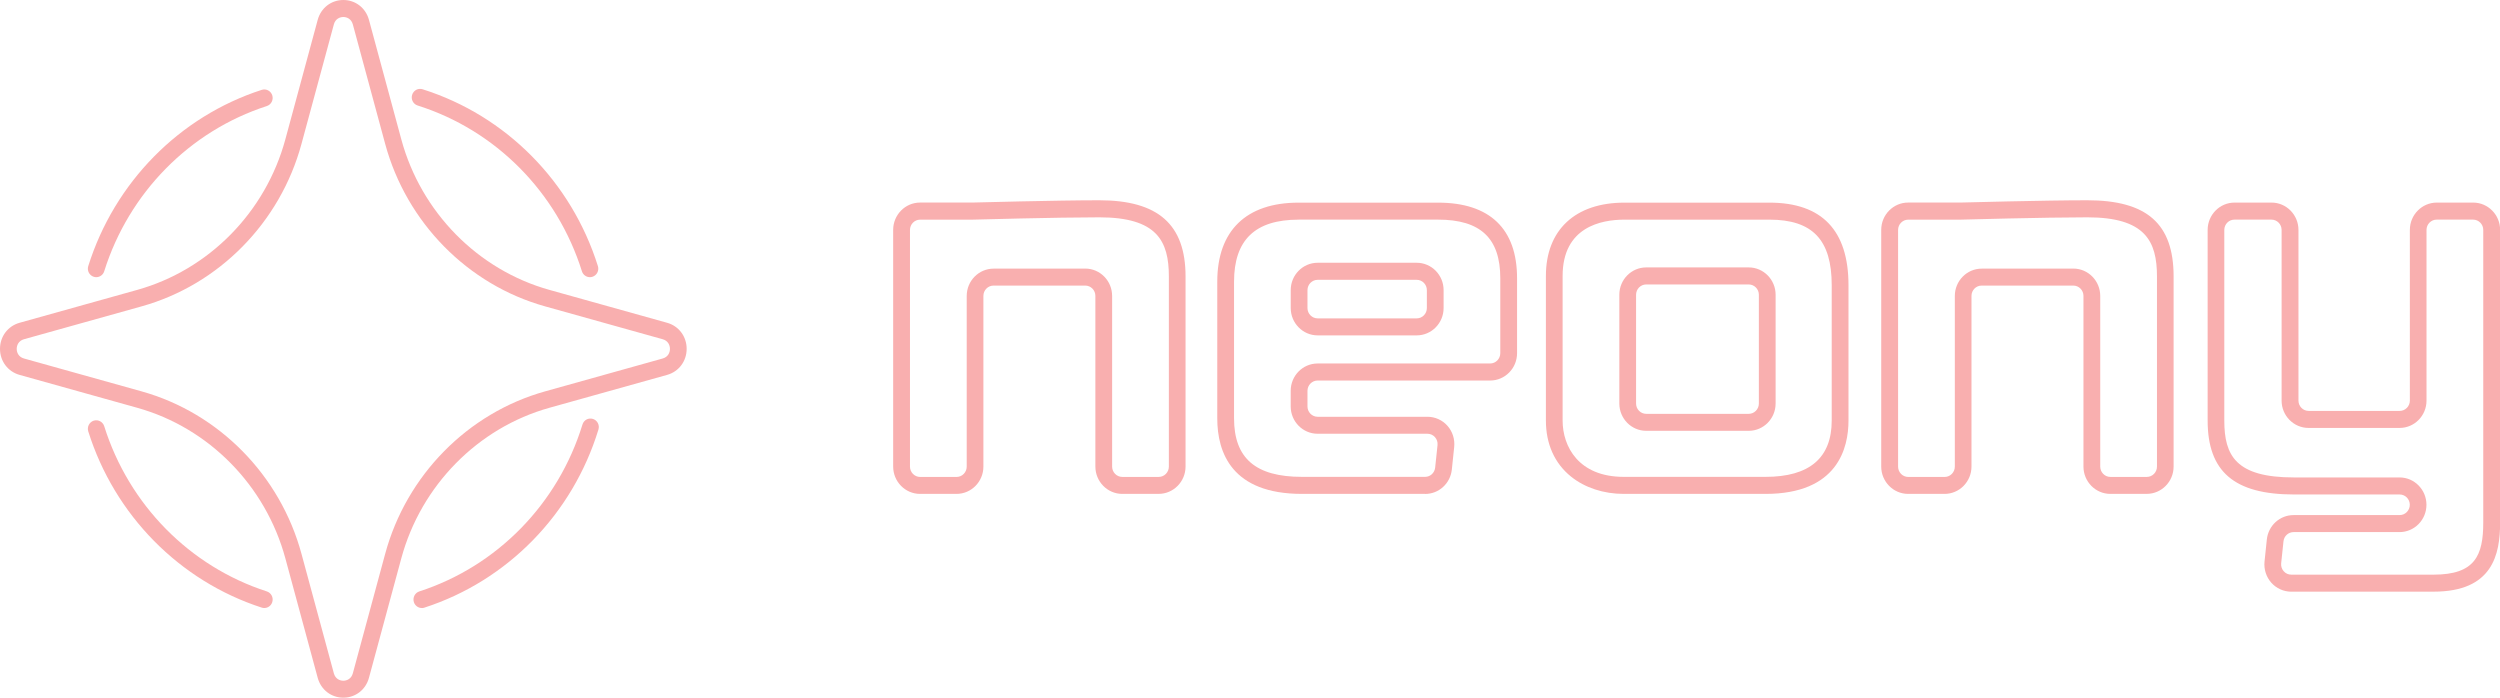
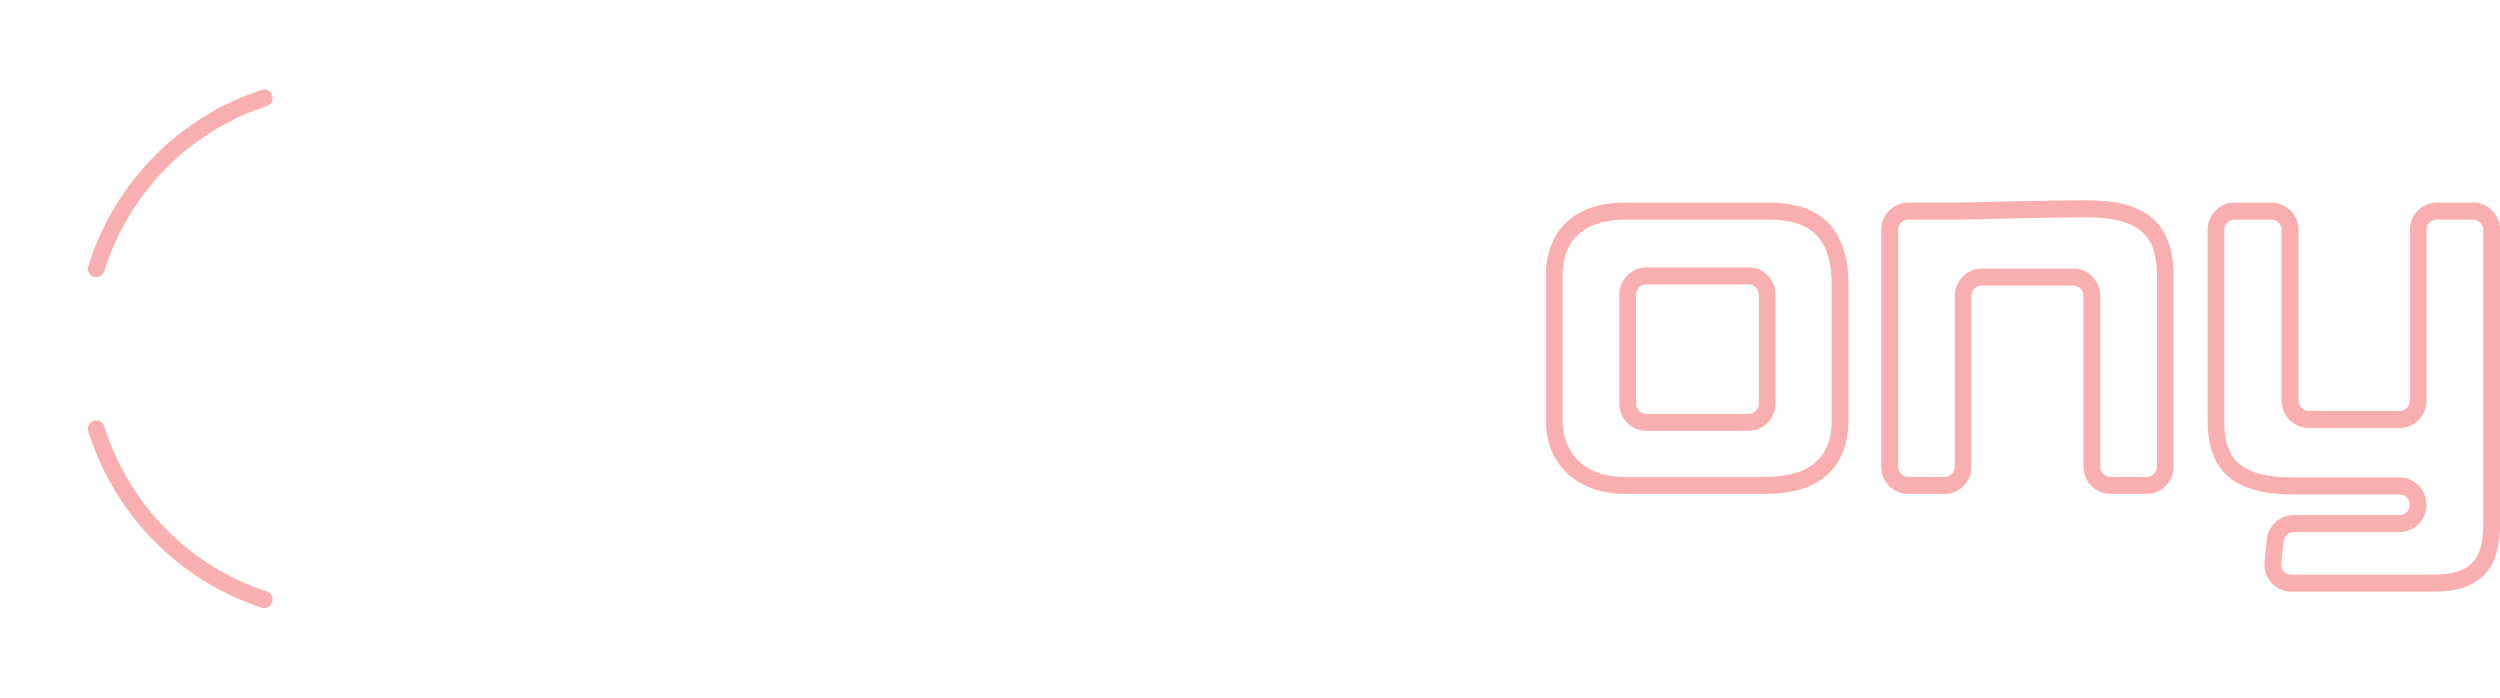
<svg xmlns="http://www.w3.org/2000/svg" width="86" height="24" viewBox="0 0 86 24" fill="none">
  <path d="M9.092 20.916C9.063 20.916 9.033 20.912 9.004 20.902C6.171 19.984 3.94 17.718 3.036 14.839C2.988 14.684 3.072 14.521 3.223 14.471C3.374 14.422 3.536 14.508 3.585 14.661C4.432 17.36 6.523 19.485 9.179 20.345C9.331 20.394 9.414 20.559 9.366 20.713C9.327 20.837 9.214 20.916 9.092 20.916Z" fill="#F9AFAF" />
-   <path d="M14.512 20.916C14.389 20.916 14.277 20.837 14.237 20.713C14.189 20.558 14.273 20.394 14.424 20.345C17.103 19.477 19.201 17.33 20.037 14.603C20.084 14.448 20.245 14.363 20.397 14.411C20.549 14.459 20.634 14.623 20.586 14.777C19.696 17.687 17.457 19.977 14.599 20.903C14.57 20.913 14.54 20.918 14.512 20.918V20.916Z" fill="#F9AFAF" />
-   <path d="M20.293 9.535C20.17 9.535 20.057 9.456 20.018 9.332C19.164 6.61 17.051 4.478 14.366 3.629C14.214 3.581 14.13 3.417 14.177 3.263C14.225 3.108 14.386 3.022 14.538 3.071C17.403 3.976 19.656 6.25 20.568 9.154C20.616 9.308 20.532 9.472 20.381 9.521C20.352 9.531 20.322 9.535 20.294 9.535H20.293Z" fill="#F9AFAF" />
  <path d="M3.311 9.535C3.282 9.535 3.252 9.531 3.223 9.521C3.071 9.472 2.988 9.307 3.036 9.154C3.94 6.275 6.171 4.008 9.004 3.091C9.156 3.041 9.317 3.127 9.366 3.28C9.414 3.434 9.33 3.599 9.179 3.648C6.523 4.508 4.432 6.633 3.585 9.332C3.546 9.456 3.433 9.535 3.311 9.535Z" fill="#F9AFAF" />
-   <path d="M11.811 24C11.393 24 11.04 23.726 10.929 23.317L9.816 19.206C9.137 16.701 7.184 14.715 4.718 14.027L0.672 12.896C0.27 12.783 0 12.424 0 12C0 11.576 0.27 11.217 0.672 11.104L4.718 9.973C7.184 9.284 9.137 7.3 9.816 4.794L10.929 0.683C11.04 0.274 11.393 0 11.811 0C12.228 0 12.582 0.274 12.692 0.683L13.805 4.794C14.484 7.3 16.437 9.285 18.903 9.973L22.95 11.104C23.352 11.217 23.621 11.576 23.621 12C23.621 12.424 23.352 12.783 22.95 12.896L18.903 14.027C16.437 14.716 14.484 16.701 13.805 19.206L12.692 23.317C12.582 23.726 12.228 24 11.811 24ZM11.811 0.585C11.686 0.585 11.535 0.652 11.485 0.838L10.371 4.95C9.64 7.653 7.532 9.796 4.871 10.539L0.824 11.67C0.641 11.721 0.575 11.875 0.575 12.001C0.575 12.128 0.641 12.281 0.824 12.332L4.871 13.463C7.531 14.207 9.639 16.348 10.371 19.052L11.485 23.164C11.535 23.35 11.686 23.417 11.811 23.417C11.935 23.417 12.086 23.35 12.137 23.164L13.25 19.052C13.982 16.349 16.089 14.208 18.751 13.463L22.797 12.332C22.981 12.281 23.046 12.128 23.046 12.001C23.046 11.875 22.981 11.721 22.797 11.67L18.751 10.539C16.09 9.796 13.983 7.654 13.25 4.95L12.137 0.838C12.086 0.652 11.935 0.585 11.811 0.585Z" fill="#F9AFAF" />
-   <path d="M39.86 16.99H38.606C38.097 16.99 37.681 16.568 37.681 16.05V10.178C37.681 9.983 37.525 9.824 37.332 9.824H34.178C33.986 9.824 33.829 9.983 33.829 10.178V16.05C33.829 16.568 33.414 16.99 32.904 16.99H31.65C31.14 16.99 30.725 16.568 30.725 16.05V7.908C30.725 7.39 31.14 6.968 31.65 6.968H33.443C33.464 6.968 36.355 6.889 37.812 6.889C39.84 6.889 40.783 7.721 40.783 9.51V16.049C40.783 16.567 40.368 16.989 39.858 16.989L39.86 16.99ZM34.178 9.239H37.332C37.843 9.239 38.257 9.661 38.257 10.18V16.051C38.257 16.246 38.414 16.406 38.606 16.406H39.86C40.053 16.406 40.209 16.246 40.209 16.051V9.512C40.209 8.29 39.801 7.476 37.814 7.476C36.365 7.476 33.483 7.555 33.453 7.556H31.653C31.46 7.556 31.303 7.715 31.303 7.911V16.052C31.303 16.247 31.46 16.407 31.653 16.407H32.906C33.099 16.407 33.255 16.247 33.255 16.052V10.181C33.255 9.662 33.67 9.241 34.181 9.241L34.178 9.239Z" fill="#F9AFAF" />
-   <path d="M49.022 16.99H44.787C42.379 16.99 41.874 15.576 41.874 14.389V9.691C41.874 7.937 42.868 6.971 44.67 6.971H49.47C51.248 6.971 52.187 7.87 52.187 9.572V12.15C52.187 12.669 51.772 13.09 51.262 13.09H45.327C45.134 13.09 44.977 13.249 44.977 13.445V13.982C44.977 14.178 45.134 14.337 45.327 14.337H49.105C49.367 14.337 49.618 14.45 49.793 14.648C49.968 14.846 50.052 15.112 50.024 15.377L49.943 16.153C49.892 16.632 49.497 16.992 49.023 16.992L49.022 16.99ZM44.67 7.556C43.177 7.556 42.451 8.255 42.451 9.691V14.389C42.451 15.764 43.193 16.404 44.787 16.404H49.022C49.201 16.404 49.349 16.269 49.369 16.088L49.451 15.312C49.461 15.21 49.43 15.113 49.363 15.038C49.296 14.962 49.204 14.921 49.104 14.921H45.325C44.816 14.921 44.4 14.5 44.4 13.981V13.444C44.4 12.925 44.815 12.504 45.325 12.504H51.261C51.453 12.504 51.61 12.344 51.61 12.149V9.571C51.61 8.195 50.93 7.555 49.469 7.555H44.669L44.67 7.556ZM48.735 11.537H45.327C44.817 11.537 44.401 11.115 44.401 10.597V9.979C44.401 9.461 44.816 9.039 45.327 9.039H48.735C49.245 9.039 49.66 9.461 49.66 9.979V10.597C49.66 11.115 49.245 11.537 48.735 11.537ZM45.327 9.626C45.134 9.626 44.977 9.785 44.977 9.981V10.598C44.977 10.793 45.134 10.952 45.327 10.952H48.735C48.928 10.952 49.084 10.793 49.084 10.598V9.981C49.084 9.785 48.928 9.626 48.735 9.626H45.327Z" fill="#F9AFAF" />
  <path d="M60.734 16.99H55.857C55.163 16.99 54.519 16.778 54.042 16.394C53.477 15.938 53.179 15.272 53.179 14.468V9.492C53.179 7.913 54.187 6.971 55.876 6.971H60.871C62.675 6.971 63.588 7.926 63.588 9.811V14.468C63.588 15.411 63.217 16.99 60.734 16.99ZM55.875 7.556C55.082 7.556 53.754 7.808 53.754 9.492V14.468C53.754 15.361 54.304 16.404 55.855 16.404H60.733C62.245 16.404 63.011 15.752 63.011 14.468V9.811C63.011 8.251 62.351 7.556 60.87 7.556H55.875ZM60.156 14.82H56.63C56.119 14.82 55.705 14.399 55.705 13.88V10.139C55.705 9.62 56.119 9.199 56.63 9.199H60.156C60.665 9.199 61.081 9.62 61.081 10.139V13.88C61.081 14.399 60.666 14.82 60.156 14.82ZM56.63 9.785C56.437 9.785 56.281 9.944 56.281 10.14V13.882C56.281 14.077 56.437 14.236 56.63 14.236H60.156C60.348 14.236 60.505 14.077 60.505 13.882V10.14C60.505 9.944 60.348 9.785 60.156 9.785H56.63Z" fill="#F9AFAF" />
  <path d="M73.85 16.99H72.596C72.087 16.99 71.671 16.568 71.671 16.05V10.178C71.671 9.983 71.514 9.824 71.321 9.824H68.168C67.975 9.824 67.819 9.983 67.819 10.178V16.05C67.819 16.568 67.404 16.99 66.893 16.99H65.64C65.13 16.99 64.714 16.568 64.714 16.05V7.908C64.714 7.39 65.129 6.968 65.64 6.968H67.433C67.453 6.968 70.344 6.889 71.801 6.889C73.856 6.889 74.772 7.698 74.772 9.51V16.049C74.772 16.567 74.358 16.989 73.847 16.989L73.85 16.99ZM68.169 9.239H71.323C71.833 9.239 72.248 9.661 72.248 10.18V16.051C72.248 16.246 72.404 16.406 72.597 16.406H73.851C74.043 16.406 74.2 16.246 74.2 16.051V9.512C74.2 8.29 73.792 7.476 71.804 7.476C70.356 7.476 67.472 7.555 67.443 7.556H65.643C65.451 7.556 65.294 7.715 65.294 7.911V16.052C65.294 16.247 65.451 16.407 65.643 16.407H66.897C67.089 16.407 67.246 16.247 67.246 16.052V10.181C67.246 9.662 67.661 9.241 68.171 9.241L68.169 9.239Z" fill="#F9AFAF" />
  <path d="M83.714 20.354H78.819C78.558 20.354 78.306 20.241 78.131 20.043C77.956 19.845 77.872 19.579 77.9 19.315L77.979 18.558C78.03 18.08 78.425 17.719 78.899 17.719H82.548C82.74 17.719 82.897 17.56 82.897 17.364C82.897 17.169 82.74 17.01 82.549 17.01H78.915C76.859 17.01 75.943 16.225 75.943 14.468V7.909C75.943 7.391 76.358 6.969 76.868 6.969H78.142C78.652 6.969 79.067 7.391 79.067 7.909V13.781C79.067 13.976 79.224 14.135 79.416 14.135H82.55C82.743 14.135 82.899 13.976 82.899 13.781V7.909C82.899 7.391 83.314 6.969 83.825 6.969H85.078C85.589 6.969 86.004 7.391 86.004 7.909V17.971C86.004 19.081 85.744 20.353 83.717 20.353L83.714 20.354ZM78.899 18.304C78.72 18.304 78.571 18.44 78.552 18.62L78.472 19.377C78.462 19.479 78.493 19.576 78.56 19.651C78.627 19.727 78.719 19.768 78.819 19.768H83.714C85.144 19.768 85.424 19.109 85.424 17.971V7.909C85.424 7.714 85.267 7.555 85.075 7.555H83.821C83.629 7.555 83.472 7.714 83.472 7.909V13.781C83.472 14.299 83.057 14.721 82.547 14.721H79.413C78.903 14.721 78.487 14.299 78.487 13.781V7.909C78.487 7.714 78.331 7.555 78.138 7.555H76.865C76.672 7.555 76.516 7.714 76.516 7.909V14.468C76.516 15.676 76.917 16.424 78.911 16.424H82.546C83.055 16.424 83.47 16.846 83.47 17.364C83.47 17.883 83.055 18.304 82.544 18.304H78.895H78.899Z" fill="#F9AFAF" />
</svg>